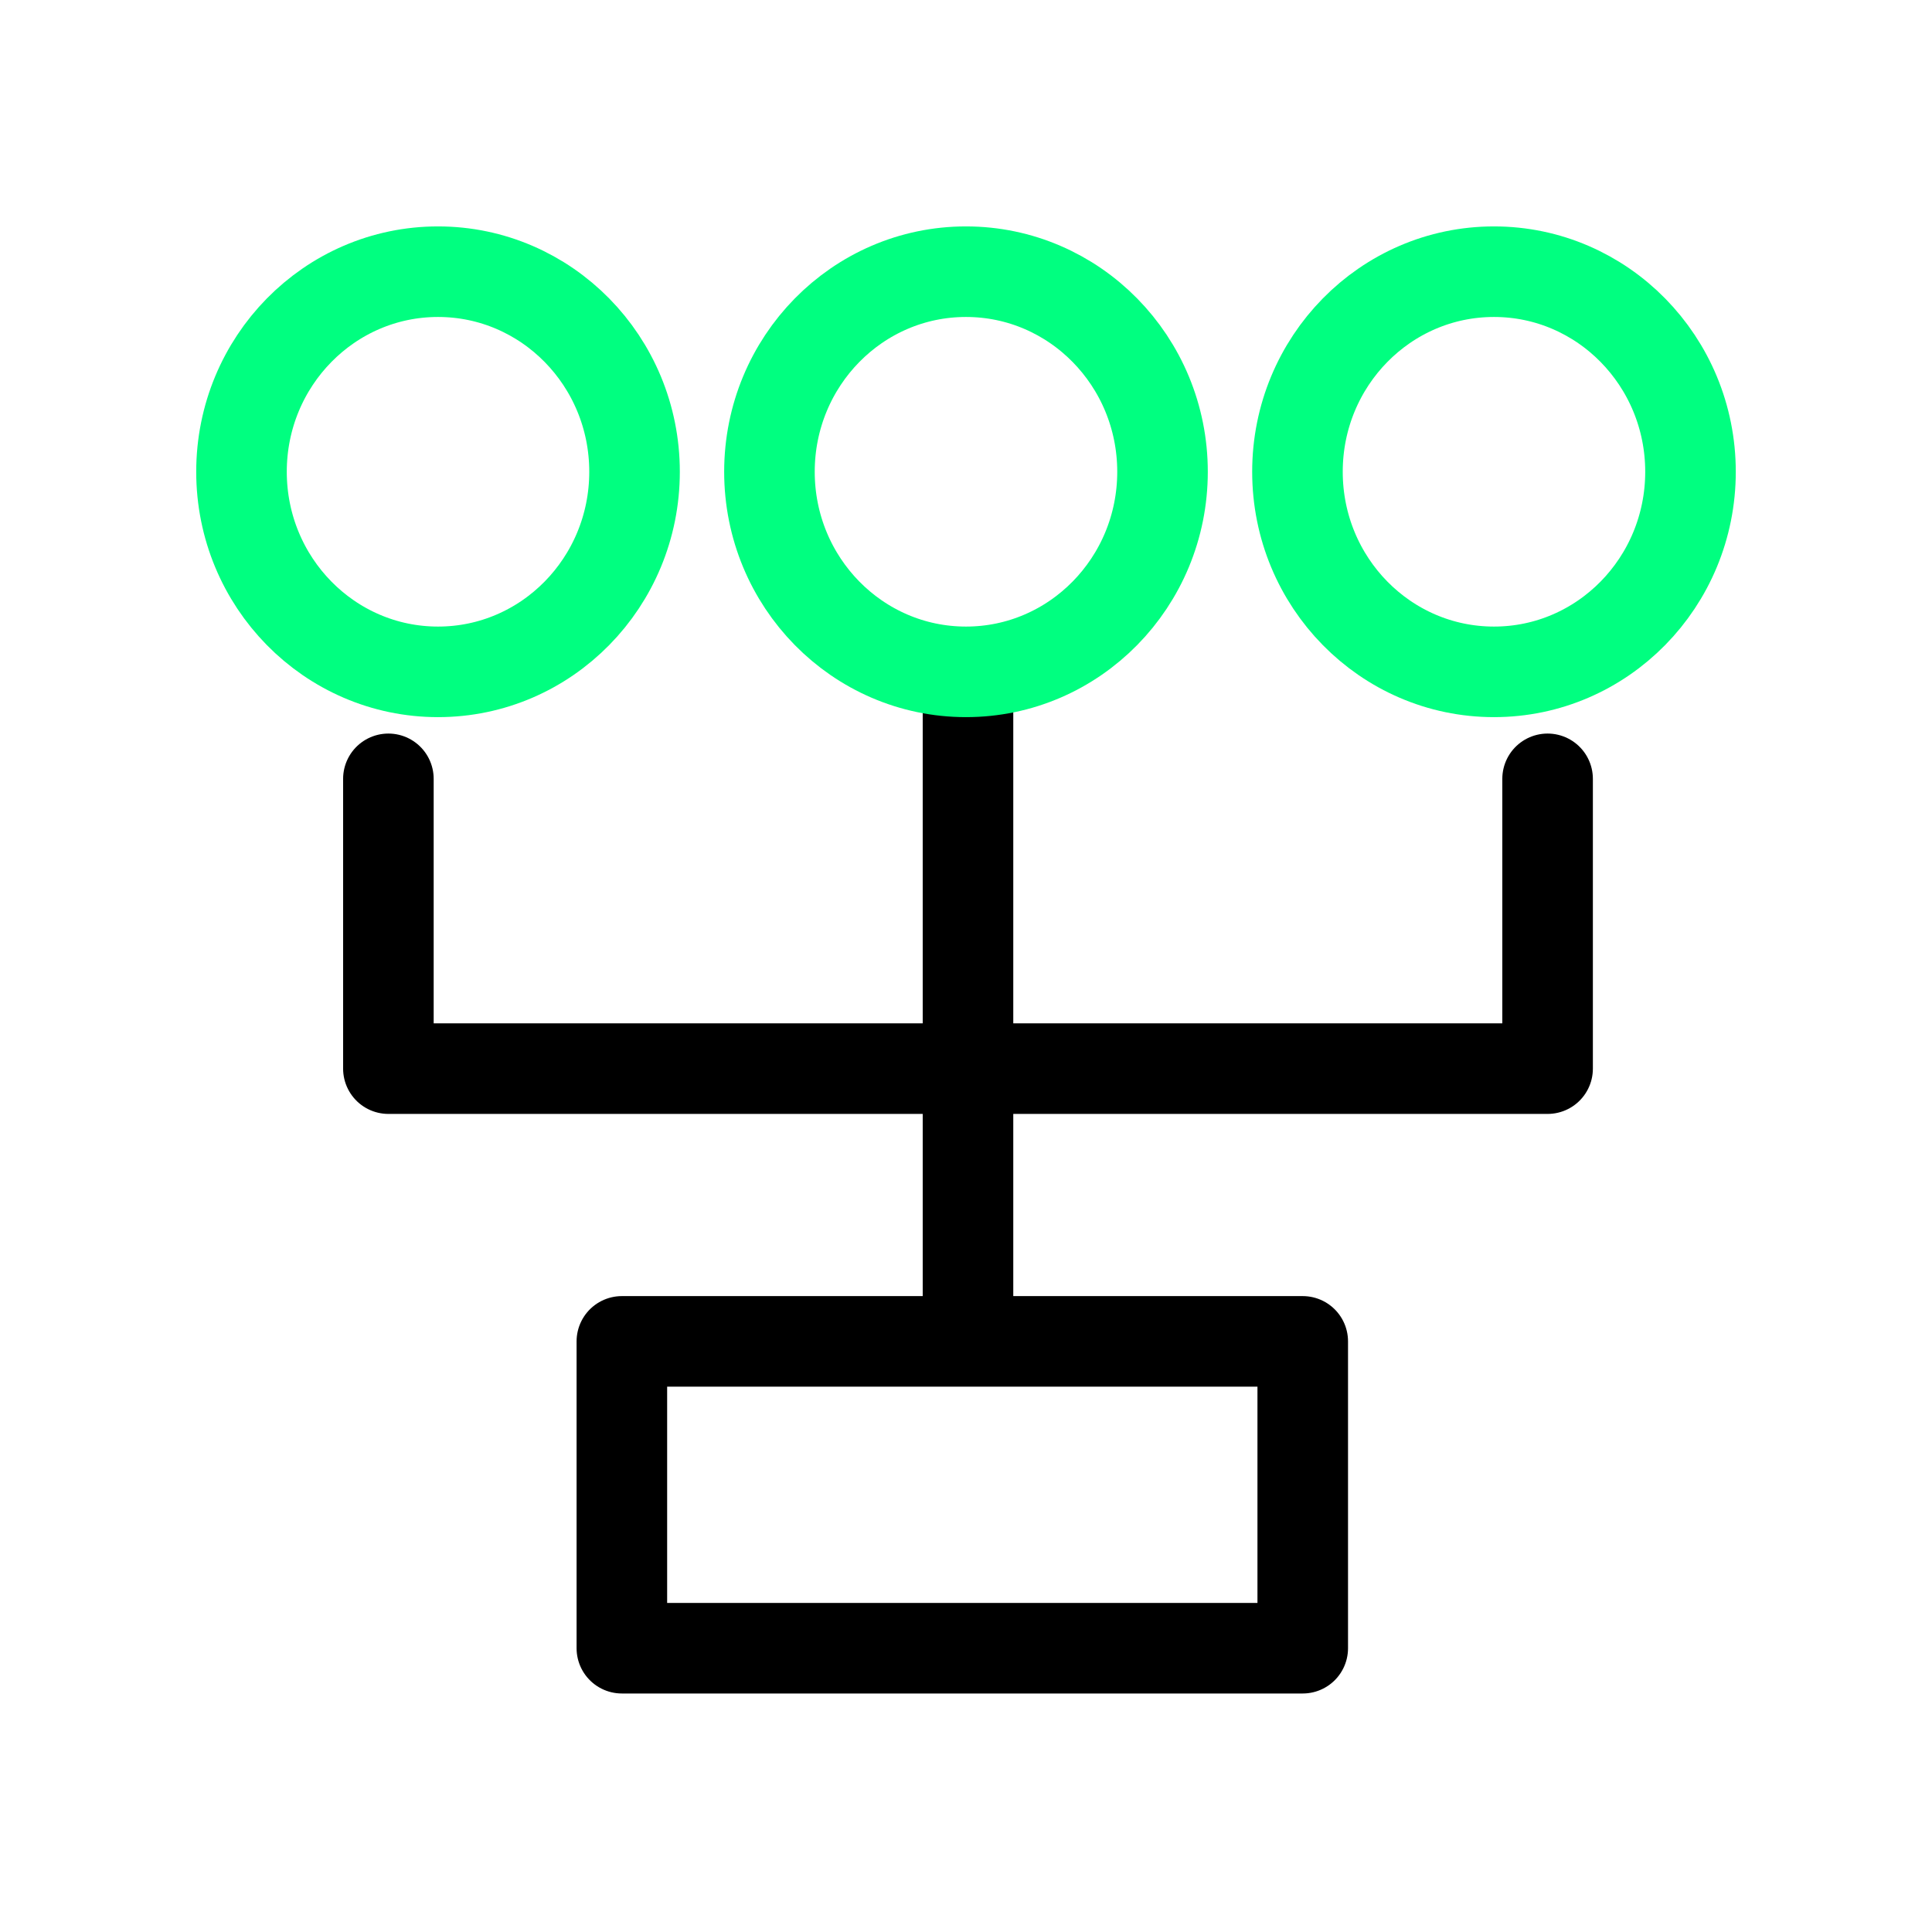
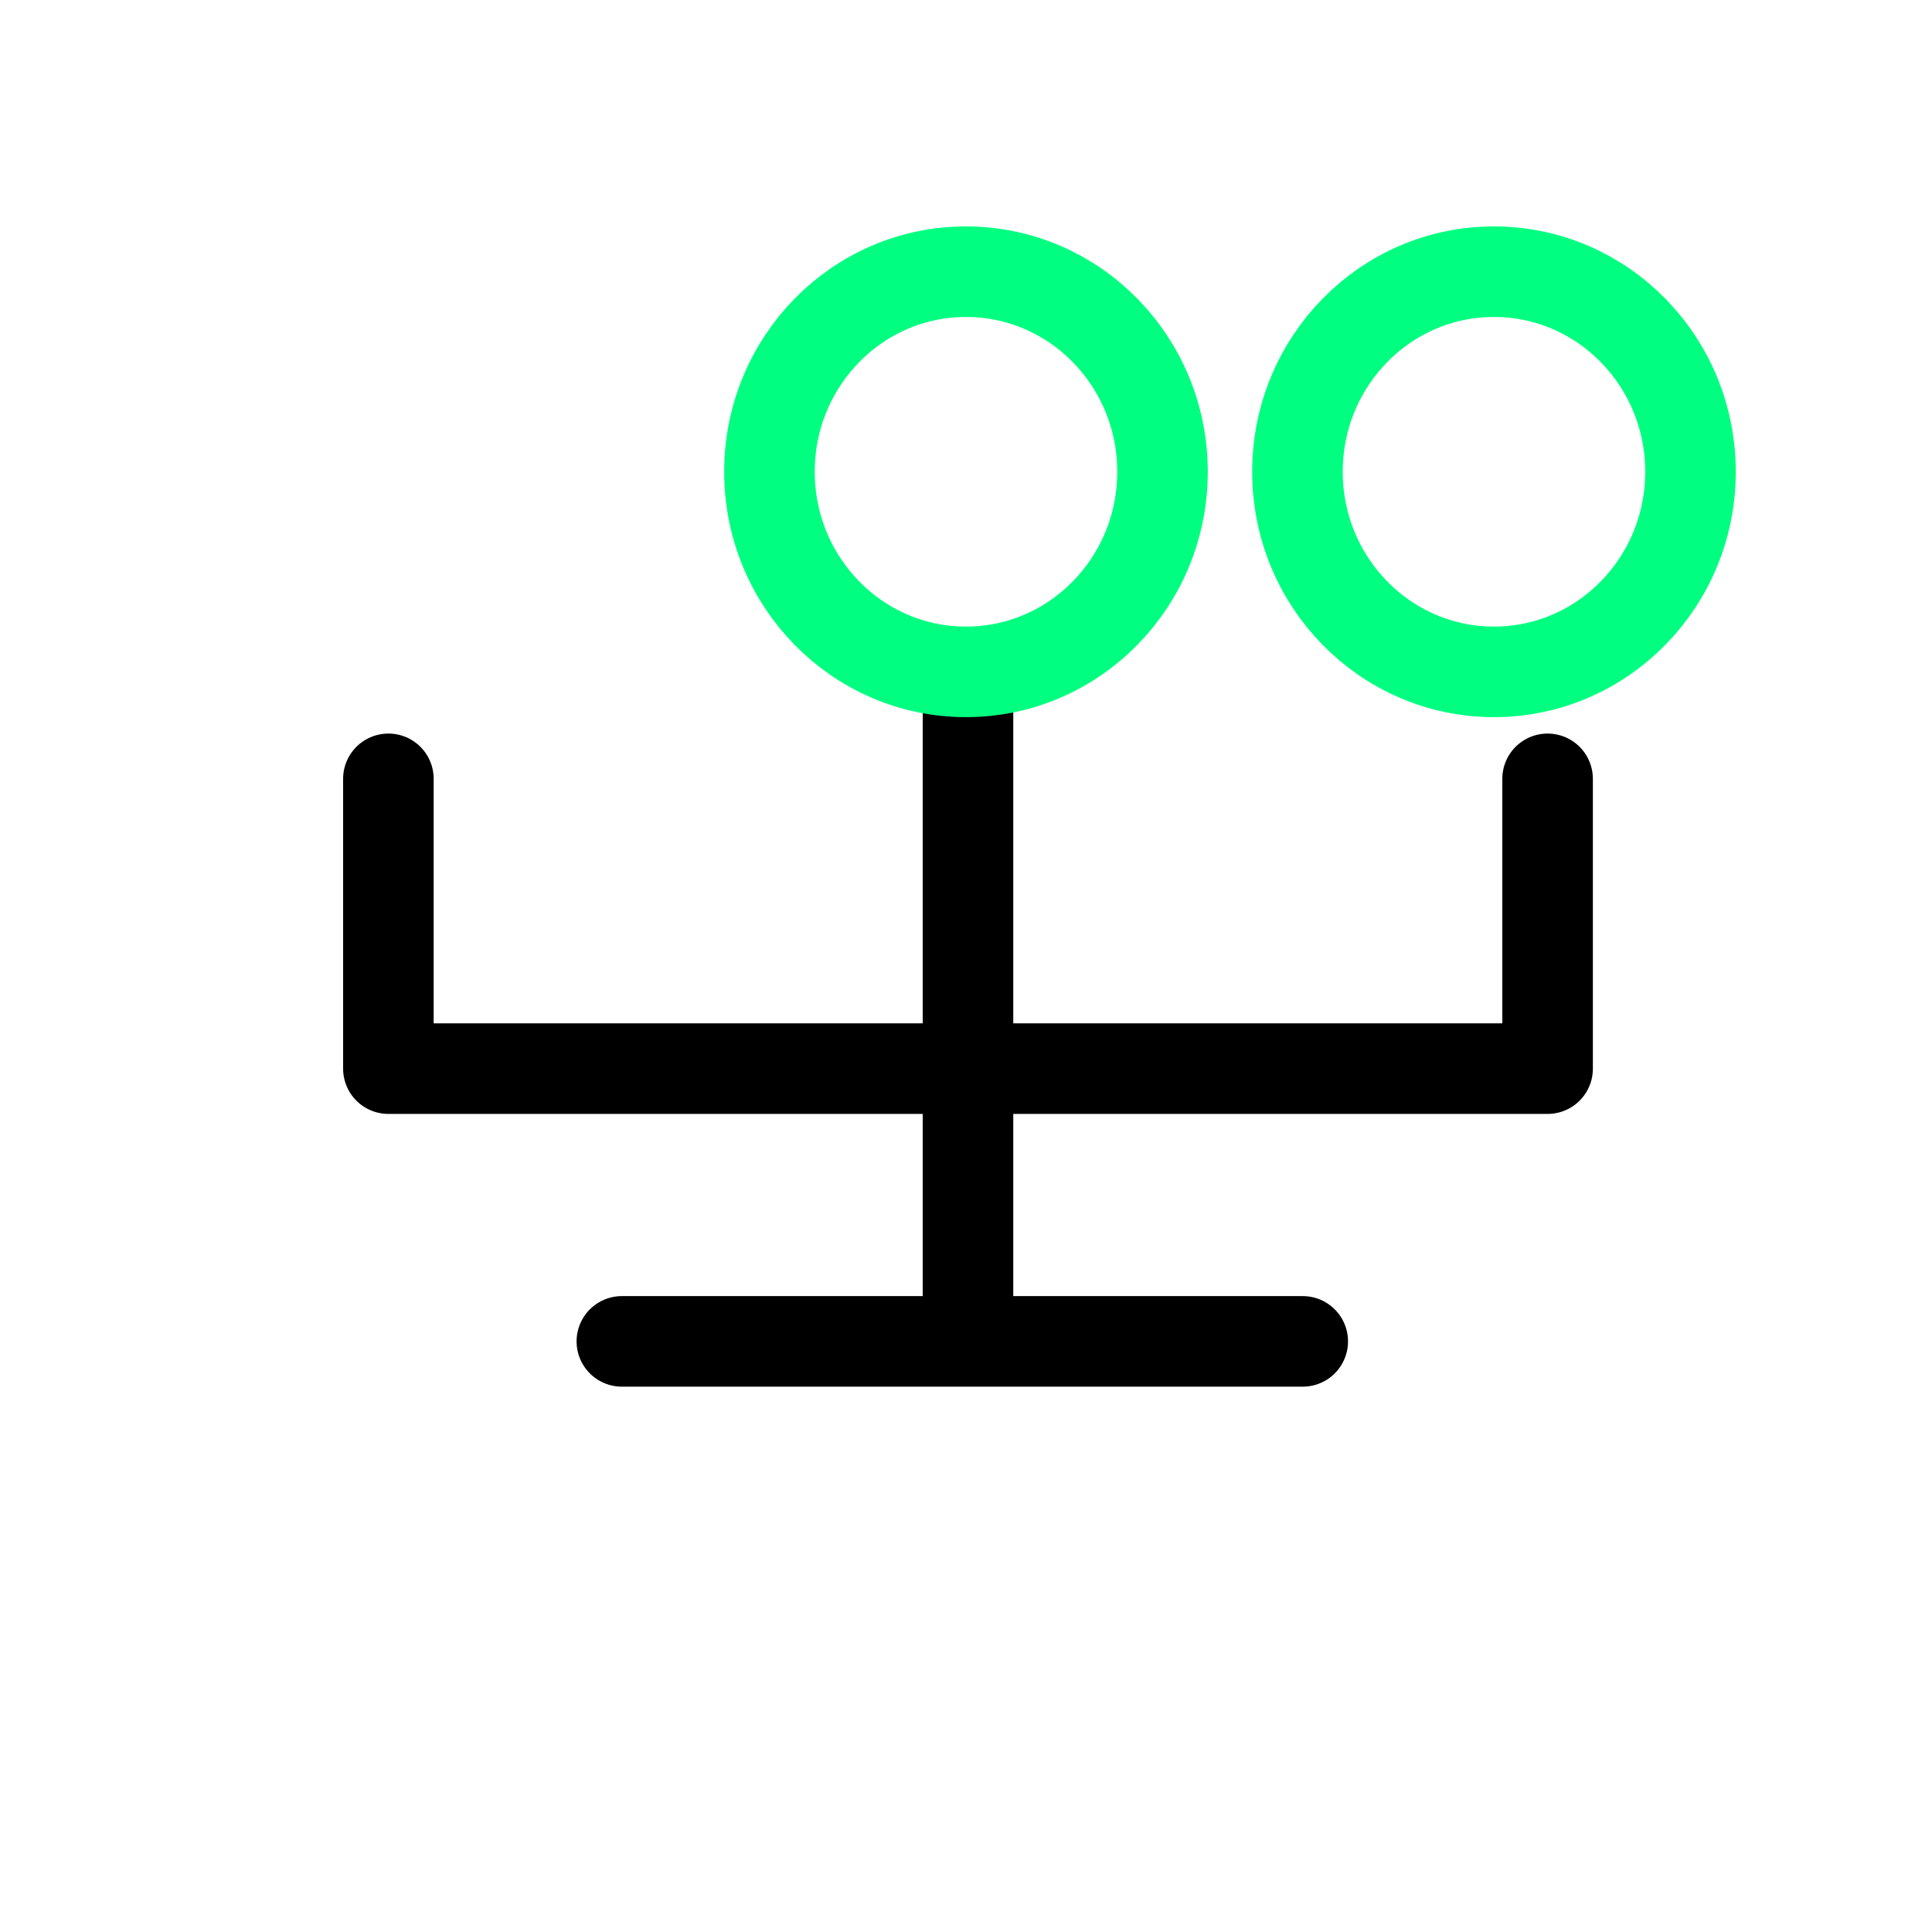
<svg xmlns="http://www.w3.org/2000/svg" width="64" height="64" viewBox="0 0 64 64" fill="none">
  <rect width="64" height="64" fill="white" />
  <path d="M51.266 25.8V35.4H12.866V25.8" stroke="black" stroke-width="3" stroke-linecap="round" stroke-linejoin="round" />
  <path d="M32.066 23.4V43.729" stroke="black" stroke-width="3" stroke-linecap="round" stroke-linejoin="round" />
-   <path d="M14.51 22.256C18.106 22.256 21.02 19.289 21.02 15.628C21.02 11.967 18.106 9 14.51 9C10.915 9 8 11.967 8 15.628C8 19.289 10.915 22.256 14.51 22.256Z" stroke="#00FF80" stroke-width="3" stroke-linecap="round" stroke-linejoin="round" />
  <path d="M31.999 22.256C35.595 22.256 38.51 19.289 38.51 15.628C38.51 11.967 35.595 9 31.999 9C28.404 9 25.489 11.967 25.489 15.628C25.489 19.289 28.404 22.256 31.999 22.256Z" stroke="#00FF80" stroke-width="3" stroke-linecap="round" stroke-linejoin="round" />
  <path d="M49.49 22.256C53.085 22.256 56 19.289 56 15.628C56 11.967 53.085 9 49.49 9C45.894 9 42.98 11.967 42.98 15.628C42.98 19.289 45.894 22.256 49.49 22.256Z" stroke="#00FF80" stroke-width="3" stroke-linecap="round" stroke-linejoin="round" />
-   <path d="M43.155 44.435H20.6V54.599H43.155V44.435Z" stroke="black" stroke-width="3" stroke-linecap="round" stroke-linejoin="round" />
+   <path d="M43.155 44.435H20.6H43.155V44.435Z" stroke="black" stroke-width="3" stroke-linecap="round" stroke-linejoin="round" />
</svg>